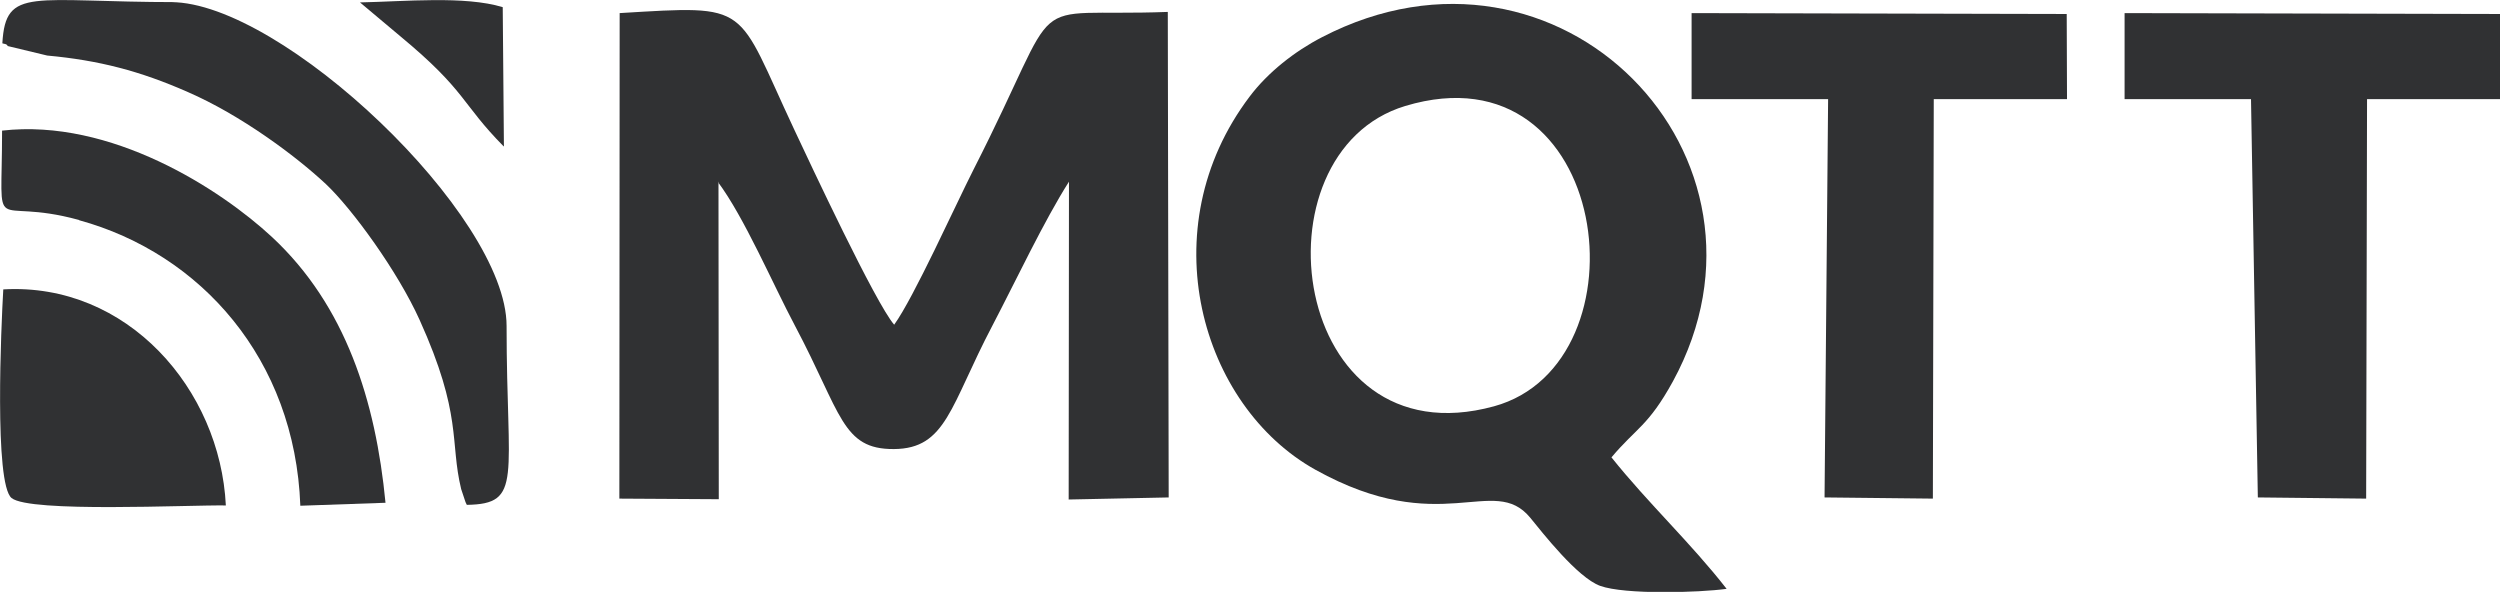
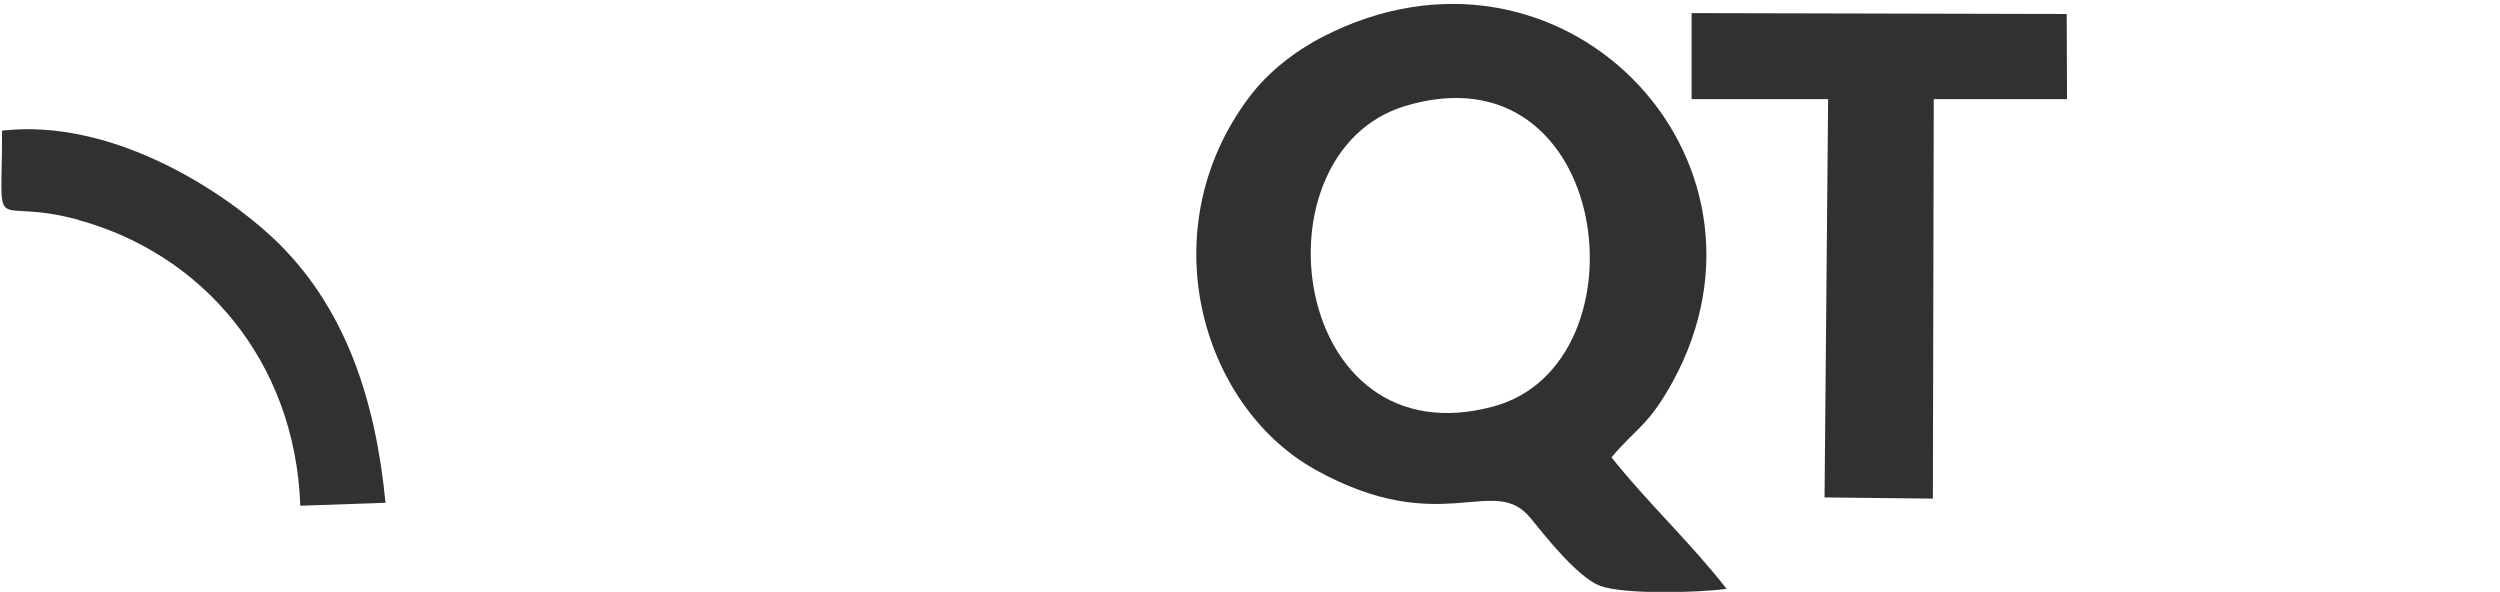
<svg xmlns="http://www.w3.org/2000/svg" xml:space="preserve" width="17.268mm" height="4.088mm" version="1.1" style="shape-rendering:geometricPrecision; text-rendering:geometricPrecision; image-rendering:optimizeQuality; fill-rule:evenodd; clip-rule:evenodd" viewBox="0 0 84.24 19.94">
  <defs>
    <style type="text/css">
   
    .fil0 {fill:#303133}
   
  </style>
  </defs>
  <g id="__xfffd__xfffd__xfffd__xfffd__x0020_1">
    <g id="_2578548403392">
-       <path class="fil0" d="M24.19 6.13c0.89,1.19 1.85,3.44 2.6,4.85 1.57,2.96 1.58,4.16 3.33,4.15 1.77,-0.01 1.9,-1.46 3.32,-4.16 0.8,-1.53 1.74,-3.53 2.58,-4.85l-0.01 10.71 3.37 -0.07 -0.03 -16.36c-5.05,0.19 -3.37,-0.92 -6.54,5.3 -0.62,1.22 -2.02,4.33 -2.68,5.24 -0.63,-0.73 -2.82,-5.41 -3.36,-6.56 -2,-4.26 -1.41,-4.21 -5.89,-3.94l-0.01 16.36 3.35 0.02 -0.01 -10.69z" />
      <path class="fil0" d="M47.35 3.57c6.97,-2.1 8.25,8.68 2.99,10.12 -6.87,1.88 -8.21,-8.54 -2.99,-10.12zm6.95 11.84c0.84,-1 1.24,-1.05 2.07,-2.56 4.13,-7.57 -3.81,-15.75 -11.82,-11.6 -0.93,0.48 -1.83,1.19 -2.44,2 -3.37,4.45 -1.65,10.43 2.22,12.58 4.23,2.35 5.99,0.11 7.23,1.61 0.41,0.5 1.59,2.02 2.36,2.3 0.83,0.3 3.32,0.23 4.26,0.1 -1.2,-1.54 -2.64,-2.88 -3.88,-4.43z" />
-       <polygon class="fil0" points="76.08,16.76 79.73,16.8 79.76,3.34 84.24,3.34 84.24,0.47 71.59,0.44 71.59,3.34 75.85,3.34 " />
-       <path class="fil0" d="M0.07 1.45c0.06,0.04 0.15,0.01 0.19,0.1l1.33 0.32c1.74,0.16 3.13,0.52 4.74,1.23 1.77,0.77 3.61,2.13 4.65,3.1 0.89,0.84 2.42,2.94 3.16,4.58 1.45,3.21 1.01,4.1 1.4,5.7l0.12 0.36c0.01,0.04 0.04,0.12 0.07,0.17 1.9,-0.03 1.34,-0.88 1.34,-6.03 0,-3.74 -7.58,-10.91 -11.31,-10.91l0.22 0c-4.9,0 -5.79,-0.54 -5.9,1.38z" />
      <path class="fil0" d="M2.67 7.42c4.08,1.12 7.27,4.67 7.45,9.62l2.87 -0.1c-0.33,-3.43 -1.34,-6.64 -3.82,-8.95 -1.73,-1.61 -5.43,-4.01 -9.1,-3.59 0,3.8 -0.45,2.18 2.59,3.01z" />
-       <path class="fil0" d="M0.11 9.76c-0.07,1.21 -0.31,6.54 0.28,7.02 0.61,0.5 5.97,0.23 7.22,0.25 -0.19,-3.91 -3.32,-7.52 -7.5,-7.28z" />
-       <path class="fil0" d="M16.98 4.93l-0.04 -4.69c-1.28,-0.39 -3.31,-0.19 -4.81,-0.16l1.37 1.15c2.23,1.85 2.03,2.24 3.47,3.7z" />
      <polygon class="fil0" points="61.48,16.76 65.13,16.8 65.16,3.34 69.65,3.34 69.64,0.47 57,0.44 57,3.34 61.6,3.34 " />
    </g>
  </g>
</svg>